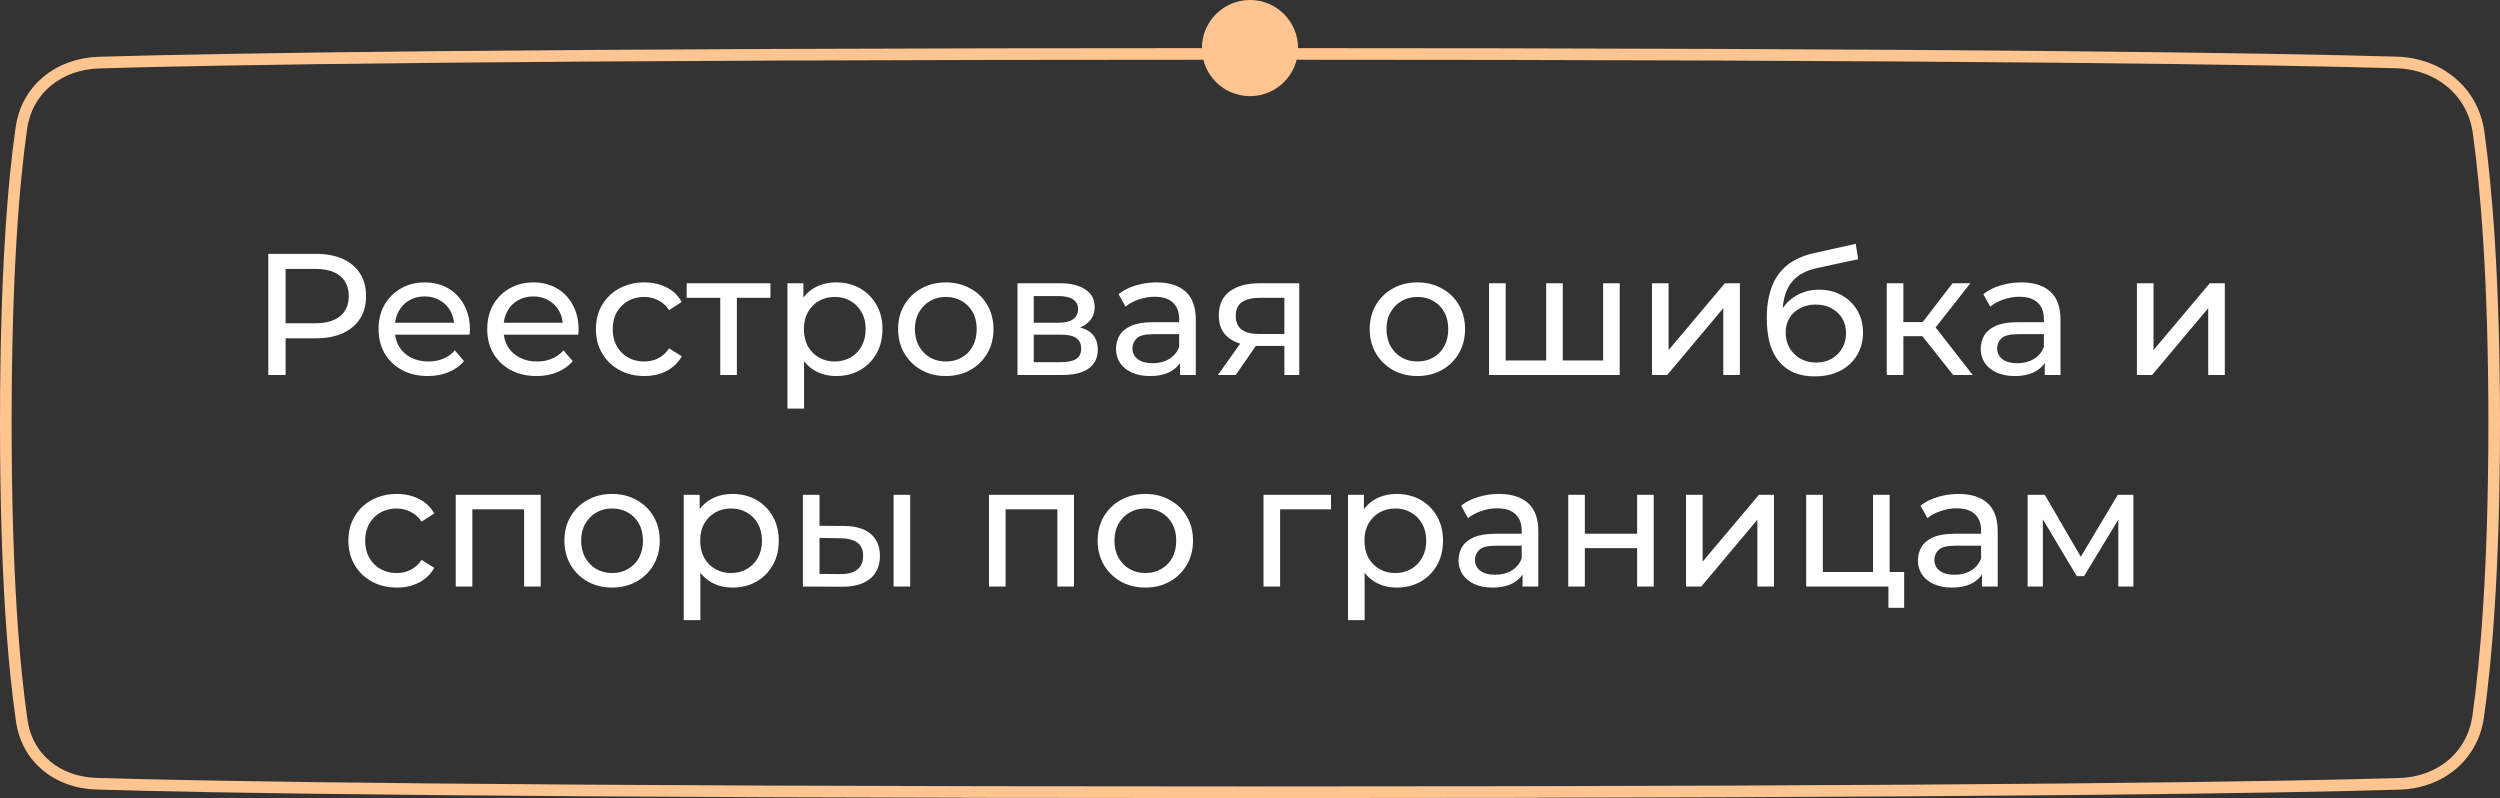
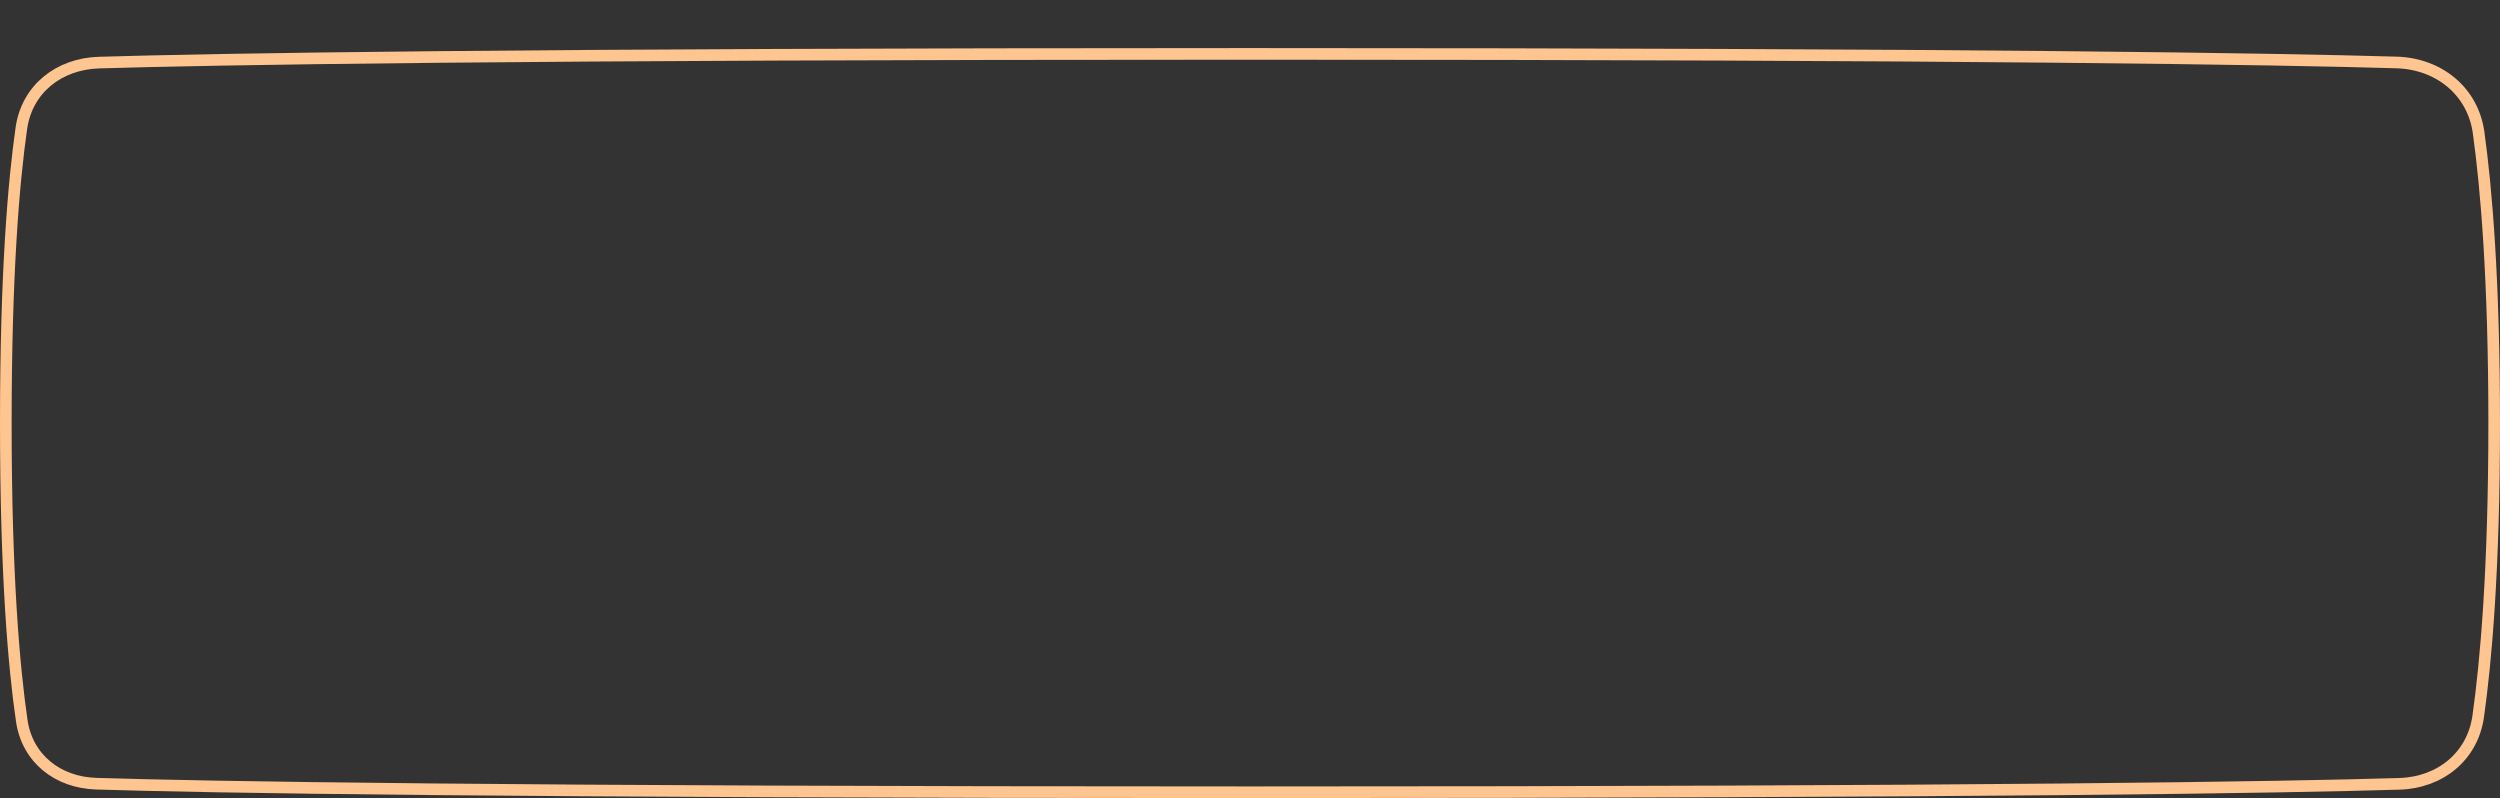
<svg xmlns="http://www.w3.org/2000/svg" width="260" height="83" viewBox="0 0 260 83" fill="none">
  <rect x="0" y="0" width="260" height="83" fill="#333333" stroke="none" />
-   <path d="M27.901 39V26.4H32.815C33.919 26.4 34.861 26.574 35.641 26.922C36.42 27.27 37.02 27.774 37.441 28.434C37.861 29.094 38.071 29.88 38.071 30.792C38.071 31.704 37.861 32.49 37.441 33.15C37.02 33.798 36.42 34.302 35.641 34.662C34.861 35.01 33.919 35.184 32.815 35.184H28.89L29.701 34.338V39H27.901ZM29.701 34.518L28.89 33.618H32.761C33.913 33.618 34.782 33.372 35.37 32.88C35.971 32.388 36.27 31.692 36.27 30.792C36.27 29.892 35.971 29.196 35.37 28.704C34.782 28.212 33.913 27.966 32.761 27.966H28.89L29.701 27.066V34.518ZM44.499 39.108C43.479 39.108 42.579 38.898 41.799 38.478C41.031 38.058 40.431 37.482 39.999 36.75C39.579 36.018 39.369 35.178 39.369 34.23C39.369 33.282 39.573 32.442 39.981 31.71C40.401 30.978 40.971 30.408 41.691 30C42.423 29.58 43.245 29.37 44.157 29.37C45.081 29.37 45.897 29.574 46.605 29.982C47.313 30.39 47.865 30.966 48.261 31.71C48.669 32.442 48.873 33.3 48.873 34.284C48.873 34.356 48.867 34.44 48.855 34.536C48.855 34.632 48.849 34.722 48.837 34.806H40.719V33.564H47.937L47.235 33.996C47.247 33.384 47.121 32.838 46.857 32.358C46.593 31.878 46.227 31.506 45.759 31.242C45.303 30.966 44.769 30.828 44.157 30.828C43.557 30.828 43.023 30.966 42.555 31.242C42.087 31.506 41.721 31.884 41.457 32.376C41.193 32.856 41.061 33.408 41.061 34.032V34.32C41.061 34.956 41.205 35.526 41.493 36.03C41.793 36.522 42.207 36.906 42.735 37.182C43.263 37.458 43.869 37.596 44.553 37.596C45.117 37.596 45.627 37.5 46.083 37.308C46.551 37.116 46.959 36.828 47.307 36.444L48.261 37.56C47.829 38.064 47.289 38.448 46.641 38.712C46.005 38.976 45.291 39.108 44.499 39.108ZM55.802 39.108C54.782 39.108 53.882 38.898 53.102 38.478C52.334 38.058 51.734 37.482 51.302 36.75C50.882 36.018 50.672 35.178 50.672 34.23C50.672 33.282 50.876 32.442 51.284 31.71C51.704 30.978 52.274 30.408 52.994 30C53.726 29.58 54.548 29.37 55.46 29.37C56.384 29.37 57.2 29.574 57.908 29.982C58.616 30.39 59.168 30.966 59.564 31.71C59.972 32.442 60.176 33.3 60.176 34.284C60.176 34.356 60.17 34.44 60.158 34.536C60.158 34.632 60.152 34.722 60.14 34.806H52.022V33.564H59.24L58.538 33.996C58.55 33.384 58.424 32.838 58.16 32.358C57.896 31.878 57.53 31.506 57.062 31.242C56.606 30.966 56.072 30.828 55.46 30.828C54.86 30.828 54.326 30.966 53.858 31.242C53.39 31.506 53.024 31.884 52.76 32.376C52.496 32.856 52.364 33.408 52.364 34.032V34.32C52.364 34.956 52.508 35.526 52.796 36.03C53.096 36.522 53.51 36.906 54.038 37.182C54.566 37.458 55.172 37.596 55.856 37.596C56.42 37.596 56.93 37.5 57.386 37.308C57.854 37.116 58.262 36.828 58.61 36.444L59.564 37.56C59.132 38.064 58.592 38.448 57.944 38.712C57.308 38.976 56.594 39.108 55.802 39.108ZM67.015 39.108C66.043 39.108 65.173 38.898 64.405 38.478C63.649 38.058 63.055 37.482 62.623 36.75C62.191 36.018 61.975 35.178 61.975 34.23C61.975 33.282 62.191 32.442 62.623 31.71C63.055 30.978 63.649 30.408 64.405 30C65.173 29.58 66.043 29.37 67.015 29.37C67.879 29.37 68.647 29.544 69.319 29.892C70.003 30.228 70.531 30.732 70.903 31.404L69.589 32.25C69.277 31.782 68.893 31.44 68.437 31.224C67.993 30.996 67.513 30.882 66.997 30.882C66.373 30.882 65.815 31.02 65.323 31.296C64.831 31.572 64.441 31.962 64.153 32.466C63.865 32.958 63.721 33.546 63.721 34.23C63.721 34.914 63.865 35.508 64.153 36.012C64.441 36.516 64.831 36.906 65.323 37.182C65.815 37.458 66.373 37.596 66.997 37.596C67.513 37.596 67.993 37.488 68.437 37.272C68.893 37.044 69.277 36.696 69.589 36.228L70.903 37.056C70.531 37.716 70.003 38.226 69.319 38.586C68.647 38.934 67.879 39.108 67.015 39.108ZM74.907 39V30.522L75.339 30.972H71.415V29.46H80.127V30.972H76.221L76.635 30.522V39H74.907ZM86.952 39.108C86.16 39.108 85.434 38.928 84.774 38.568C84.126 38.196 83.604 37.65 83.208 36.93C82.824 36.21 82.632 35.31 82.632 34.23C82.632 33.15 82.818 32.25 83.19 31.53C83.574 30.81 84.09 30.27 84.738 29.91C85.398 29.55 86.136 29.37 86.952 29.37C87.888 29.37 88.716 29.574 89.436 29.982C90.156 30.39 90.726 30.96 91.146 31.692C91.566 32.412 91.776 33.258 91.776 34.23C91.776 35.202 91.566 36.054 91.146 36.786C90.726 37.518 90.156 38.088 89.436 38.496C88.716 38.904 87.888 39.108 86.952 39.108ZM81.894 42.492V29.46H83.55V32.034L83.442 34.248L83.622 36.462V42.492H81.894ZM86.808 37.596C87.42 37.596 87.966 37.458 88.446 37.182C88.938 36.906 89.322 36.516 89.598 36.012C89.886 35.496 90.03 34.902 90.03 34.23C90.03 33.546 89.886 32.958 89.598 32.466C89.322 31.962 88.938 31.572 88.446 31.296C87.966 31.02 87.42 30.882 86.808 30.882C86.208 30.882 85.662 31.02 85.17 31.296C84.69 31.572 84.306 31.962 84.018 32.466C83.742 32.958 83.604 33.546 83.604 34.23C83.604 34.902 83.742 35.496 84.018 36.012C84.306 36.516 84.69 36.906 85.17 37.182C85.662 37.458 86.208 37.596 86.808 37.596ZM98.372 39.108C97.412 39.108 96.56 38.898 95.816 38.478C95.072 38.058 94.484 37.482 94.052 36.75C93.62 36.006 93.404 35.166 93.404 34.23C93.404 33.282 93.62 32.442 94.052 31.71C94.484 30.978 95.072 30.408 95.816 30C96.56 29.58 97.412 29.37 98.372 29.37C99.32 29.37 100.166 29.58 100.91 30C101.666 30.408 102.254 30.978 102.674 31.71C103.106 32.43 103.322 33.27 103.322 34.23C103.322 35.178 103.106 36.018 102.674 36.75C102.254 37.482 101.666 38.058 100.91 38.478C100.166 38.898 99.32 39.108 98.372 39.108ZM98.372 37.596C98.984 37.596 99.53 37.458 100.01 37.182C100.502 36.906 100.886 36.516 101.162 36.012C101.438 35.496 101.576 34.902 101.576 34.23C101.576 33.546 101.438 32.958 101.162 32.466C100.886 31.962 100.502 31.572 100.01 31.296C99.53 31.02 98.984 30.882 98.372 30.882C97.76 30.882 97.214 31.02 96.734 31.296C96.254 31.572 95.87 31.962 95.582 32.466C95.294 32.958 95.15 33.546 95.15 34.23C95.15 34.902 95.294 35.496 95.582 36.012C95.87 36.516 96.254 36.906 96.734 37.182C97.214 37.458 97.76 37.596 98.372 37.596ZM105.818 39V29.46H110.246C111.362 29.46 112.238 29.676 112.874 30.108C113.522 30.528 113.846 31.128 113.846 31.908C113.846 32.688 113.54 33.294 112.928 33.726C112.328 34.146 111.53 34.356 110.534 34.356L110.804 33.888C111.944 33.888 112.79 34.098 113.342 34.518C113.894 34.938 114.17 35.556 114.17 36.372C114.17 37.2 113.858 37.848 113.234 38.316C112.622 38.772 111.68 39 110.408 39H105.818ZM107.51 37.668H110.282C111.002 37.668 111.542 37.56 111.902 37.344C112.262 37.116 112.442 36.756 112.442 36.264C112.442 35.76 112.274 35.394 111.938 35.166C111.614 34.926 111.098 34.806 110.39 34.806H107.51V37.668ZM107.51 33.564H110.102C110.762 33.564 111.26 33.444 111.596 33.204C111.944 32.952 112.118 32.604 112.118 32.16C112.118 31.704 111.944 31.362 111.596 31.134C111.26 30.906 110.762 30.792 110.102 30.792H107.51V33.564ZM122.724 39V36.984L122.634 36.606V33.168C122.634 32.436 122.418 31.872 121.986 31.476C121.566 31.068 120.93 30.864 120.078 30.864C119.514 30.864 118.962 30.96 118.422 31.152C117.882 31.332 117.426 31.578 117.054 31.89L116.334 30.594C116.826 30.198 117.414 29.898 118.098 29.694C118.794 29.478 119.52 29.37 120.276 29.37C121.584 29.37 122.592 29.688 123.3 30.324C124.008 30.96 124.362 31.932 124.362 33.24V39H122.724ZM119.592 39.108C118.884 39.108 118.26 38.988 117.72 38.748C117.192 38.508 116.784 38.178 116.496 37.758C116.208 37.326 116.064 36.84 116.064 36.3C116.064 35.784 116.184 35.316 116.424 34.896C116.676 34.476 117.078 34.14 117.63 33.888C118.194 33.636 118.95 33.51 119.898 33.51H122.922V34.752H119.97C119.106 34.752 118.524 34.896 118.224 35.184C117.924 35.472 117.774 35.82 117.774 36.228C117.774 36.696 117.96 37.074 118.332 37.362C118.704 37.638 119.22 37.776 119.88 37.776C120.528 37.776 121.092 37.632 121.572 37.344C122.064 37.056 122.418 36.636 122.634 36.084L122.976 37.272C122.748 37.836 122.346 38.286 121.77 38.622C121.194 38.946 120.468 39.108 119.592 39.108ZM133.576 39V35.652L133.846 35.976H130.804C129.532 35.976 128.536 35.706 127.816 35.166C127.108 34.626 126.754 33.84 126.754 32.808C126.754 31.704 127.132 30.87 127.888 30.306C128.656 29.742 129.676 29.46 130.948 29.46H135.124V39H133.576ZM126.664 39L129.256 35.346H131.038L128.518 39H126.664ZM133.576 35.112V30.486L133.846 30.972H131.002C130.21 30.972 129.598 31.122 129.166 31.422C128.734 31.71 128.518 32.19 128.518 32.862C128.518 34.11 129.322 34.734 130.93 34.734H133.846L133.576 35.112ZM147.415 39.108C146.455 39.108 145.603 38.898 144.859 38.478C144.115 38.058 143.527 37.482 143.095 36.75C142.663 36.006 142.447 35.166 142.447 34.23C142.447 33.282 142.663 32.442 143.095 31.71C143.527 30.978 144.115 30.408 144.859 30C145.603 29.58 146.455 29.37 147.415 29.37C148.363 29.37 149.209 29.58 149.953 30C150.709 30.408 151.297 30.978 151.717 31.71C152.149 32.43 152.365 33.27 152.365 34.23C152.365 35.178 152.149 36.018 151.717 36.75C151.297 37.482 150.709 38.058 149.953 38.478C149.209 38.898 148.363 39.108 147.415 39.108ZM147.415 37.596C148.027 37.596 148.573 37.458 149.053 37.182C149.545 36.906 149.929 36.516 150.205 36.012C150.481 35.496 150.619 34.902 150.619 34.23C150.619 33.546 150.481 32.958 150.205 32.466C149.929 31.962 149.545 31.572 149.053 31.296C148.573 31.02 148.027 30.882 147.415 30.882C146.803 30.882 146.257 31.02 145.777 31.296C145.297 31.572 144.913 31.962 144.625 32.466C144.337 32.958 144.193 33.546 144.193 34.23C144.193 34.902 144.337 35.496 144.625 36.012C144.913 36.516 145.297 36.906 145.777 37.182C146.257 37.458 146.803 37.596 147.415 37.596ZM161.197 37.488L160.801 37.938V29.46H162.529V37.938L162.097 37.488H167.137L166.723 37.938V29.46H168.451V39H154.861V29.46H156.589V37.938L156.175 37.488H161.197ZM171.806 39V29.46H173.534V36.408L179.384 29.46H180.95V39H179.222V32.052L173.39 39H171.806ZM188.714 39.144C187.922 39.144 187.22 39.018 186.608 38.766C186.008 38.514 185.492 38.142 185.06 37.65C184.628 37.146 184.298 36.516 184.07 35.76C183.854 34.992 183.746 34.092 183.746 33.06C183.746 32.244 183.818 31.512 183.962 30.864C184.106 30.216 184.31 29.64 184.574 29.136C184.85 28.632 185.186 28.194 185.582 27.822C185.99 27.45 186.446 27.144 186.95 26.904C187.466 26.652 188.03 26.46 188.642 26.328L192.998 25.356L193.25 26.958L189.236 27.822C188.996 27.87 188.708 27.942 188.372 28.038C188.036 28.134 187.694 28.284 187.346 28.488C186.998 28.68 186.674 28.95 186.374 29.298C186.074 29.646 185.834 30.102 185.654 30.666C185.474 31.218 185.384 31.902 185.384 32.718C185.384 32.946 185.39 33.12 185.402 33.24C185.414 33.36 185.426 33.48 185.438 33.6C185.462 33.72 185.48 33.9 185.492 34.14L184.772 33.402C184.964 32.742 185.27 32.166 185.69 31.674C186.11 31.182 186.614 30.804 187.202 30.54C187.802 30.264 188.456 30.126 189.164 30.126C190.052 30.126 190.838 30.318 191.522 30.702C192.218 31.086 192.764 31.614 193.16 32.286C193.556 32.958 193.754 33.726 193.754 34.59C193.754 35.466 193.544 36.252 193.124 36.948C192.716 37.632 192.134 38.172 191.378 38.568C190.622 38.952 189.734 39.144 188.714 39.144ZM188.876 37.704C189.488 37.704 190.028 37.572 190.496 37.308C190.964 37.032 191.33 36.666 191.594 36.21C191.858 35.742 191.99 35.22 191.99 34.644C191.99 34.068 191.858 33.558 191.594 33.114C191.33 32.67 190.964 32.322 190.496 32.07C190.028 31.806 189.476 31.674 188.84 31.674C188.24 31.674 187.7 31.8 187.22 32.052C186.74 32.292 186.368 32.634 186.104 33.078C185.84 33.51 185.708 34.014 185.708 34.59C185.708 35.166 185.84 35.694 186.104 36.174C186.38 36.642 186.752 37.014 187.22 37.29C187.7 37.566 188.252 37.704 188.876 37.704ZM203.134 39L199.444 34.356L200.866 33.492L205.168 39H203.134ZM196.222 39V29.46H197.95V39H196.222ZM197.428 34.968V33.492H200.578V34.968H197.428ZM201.01 34.428L199.408 34.212L203.062 29.46H204.916L201.01 34.428ZM212.654 39V36.984L212.564 36.606V33.168C212.564 32.436 212.348 31.872 211.916 31.476C211.496 31.068 210.86 30.864 210.008 30.864C209.444 30.864 208.892 30.96 208.352 31.152C207.812 31.332 207.356 31.578 206.984 31.89L206.264 30.594C206.756 30.198 207.344 29.898 208.028 29.694C208.724 29.478 209.45 29.37 210.206 29.37C211.514 29.37 212.522 29.688 213.23 30.324C213.938 30.96 214.292 31.932 214.292 33.24V39H212.654ZM209.522 39.108C208.814 39.108 208.19 38.988 207.65 38.748C207.122 38.508 206.714 38.178 206.426 37.758C206.138 37.326 205.994 36.84 205.994 36.3C205.994 35.784 206.114 35.316 206.354 34.896C206.606 34.476 207.008 34.14 207.56 33.888C208.124 33.636 208.88 33.51 209.828 33.51H212.852V34.752H209.9C209.036 34.752 208.454 34.896 208.154 35.184C207.854 35.472 207.704 35.82 207.704 36.228C207.704 36.696 207.89 37.074 208.262 37.362C208.634 37.638 209.15 37.776 209.81 37.776C210.458 37.776 211.022 37.632 211.502 37.344C211.994 37.056 212.348 36.636 212.564 36.084L212.906 37.272C212.678 37.836 212.276 38.286 211.7 38.622C211.124 38.946 210.398 39.108 209.522 39.108ZM222.237 39V29.46H223.965V36.408L229.815 29.46H231.381V39H229.653V32.052L223.821 39H222.237ZM41.272 61.108C40.3 61.108 39.429 60.898 38.661 60.478C37.906 60.058 37.312 59.482 36.88 58.75C36.447 58.018 36.231 57.178 36.231 56.23C36.231 55.282 36.447 54.442 36.88 53.71C37.312 52.978 37.906 52.408 38.661 52C39.429 51.58 40.3 51.37 41.272 51.37C42.136 51.37 42.904 51.544 43.575 51.892C44.26 52.228 44.788 52.732 45.16 53.404L43.846 54.25C43.533 53.782 43.15 53.44 42.694 53.224C42.249 52.996 41.77 52.882 41.254 52.882C40.63 52.882 40.072 53.02 39.58 53.296C39.087 53.572 38.697 53.962 38.41 54.466C38.121 54.958 37.977 55.546 37.977 56.23C37.977 56.914 38.121 57.508 38.41 58.012C38.697 58.516 39.087 58.906 39.58 59.182C40.072 59.458 40.63 59.596 41.254 59.596C41.77 59.596 42.249 59.488 42.694 59.272C43.15 59.044 43.533 58.696 43.846 58.228L45.16 59.056C44.788 59.716 44.26 60.226 43.575 60.586C42.904 60.934 42.136 61.108 41.272 61.108ZM47.397 61V51.46H56.235V61H54.507V52.54L54.921 52.972H48.711L49.125 52.54V61H47.397ZM63.664 61.108C62.704 61.108 61.852 60.898 61.108 60.478C60.364 60.058 59.776 59.482 59.344 58.75C58.912 58.006 58.696 57.166 58.696 56.23C58.696 55.282 58.912 54.442 59.344 53.71C59.776 52.978 60.364 52.408 61.108 52C61.852 51.58 62.704 51.37 63.664 51.37C64.612 51.37 65.458 51.58 66.202 52C66.958 52.408 67.546 52.978 67.966 53.71C68.398 54.43 68.614 55.27 68.614 56.23C68.614 57.178 68.398 58.018 67.966 58.75C67.546 59.482 66.958 60.058 66.202 60.478C65.458 60.898 64.612 61.108 63.664 61.108ZM63.664 59.596C64.276 59.596 64.822 59.458 65.302 59.182C65.794 58.906 66.178 58.516 66.454 58.012C66.73 57.496 66.868 56.902 66.868 56.23C66.868 55.546 66.73 54.958 66.454 54.466C66.178 53.962 65.794 53.572 65.302 53.296C64.822 53.02 64.276 52.882 63.664 52.882C63.052 52.882 62.506 53.02 62.026 53.296C61.546 53.572 61.162 53.962 60.874 54.466C60.586 54.958 60.442 55.546 60.442 56.23C60.442 56.902 60.586 57.496 60.874 58.012C61.162 58.516 61.546 58.906 62.026 59.182C62.506 59.458 63.052 59.596 63.664 59.596ZM76.168 61.108C75.376 61.108 74.65 60.928 73.99 60.568C73.341 60.196 72.82 59.65 72.424 58.93C72.04 58.21 71.847 57.31 71.847 56.23C71.847 55.15 72.034 54.25 72.406 53.53C72.79 52.81 73.305 52.27 73.954 51.91C74.614 51.55 75.352 51.37 76.168 51.37C77.103 51.37 77.931 51.574 78.651 51.982C79.371 52.39 79.942 52.96 80.362 53.692C80.781 54.412 80.992 55.258 80.992 56.23C80.992 57.202 80.781 58.054 80.362 58.786C79.942 59.518 79.371 60.088 78.651 60.496C77.931 60.904 77.103 61.108 76.168 61.108ZM71.109 64.492V51.46H72.766V54.034L72.657 56.248L72.838 58.462V64.492H71.109ZM76.023 59.596C76.635 59.596 77.181 59.458 77.662 59.182C78.153 58.906 78.537 58.516 78.814 58.012C79.102 57.496 79.246 56.902 79.246 56.23C79.246 55.546 79.102 54.958 78.814 54.466C78.537 53.962 78.153 53.572 77.662 53.296C77.181 53.02 76.635 52.882 76.023 52.882C75.424 52.882 74.877 53.02 74.385 53.296C73.906 53.572 73.522 53.962 73.234 54.466C72.957 54.958 72.82 55.546 72.82 56.23C72.82 56.902 72.957 57.496 73.234 58.012C73.522 58.516 73.906 58.906 74.385 59.182C74.877 59.458 75.424 59.596 76.023 59.596ZM92.934 61V51.46H94.662V61H92.934ZM87.804 54.7C89.016 54.712 89.934 54.988 90.558 55.528C91.194 56.068 91.512 56.83 91.512 57.814C91.512 58.846 91.164 59.644 90.468 60.208C89.784 60.76 88.8 61.03 87.516 61.018L83.502 61V51.46H85.23V54.682L87.804 54.7ZM87.39 59.704C88.158 59.716 88.746 59.56 89.154 59.236C89.562 58.912 89.766 58.432 89.766 57.796C89.766 57.172 89.562 56.716 89.154 56.428C88.758 56.14 88.17 55.99 87.39 55.978L85.23 55.942V59.686L87.39 59.704ZM102.856 61V51.46H111.694V61H109.966V52.54L110.38 52.972H104.17L104.584 52.54V61H102.856ZM119.123 61.108C118.163 61.108 117.311 60.898 116.567 60.478C115.823 60.058 115.235 59.482 114.803 58.75C114.371 58.006 114.155 57.166 114.155 56.23C114.155 55.282 114.371 54.442 114.803 53.71C115.235 52.978 115.823 52.408 116.567 52C117.311 51.58 118.163 51.37 119.123 51.37C120.071 51.37 120.917 51.58 121.661 52C122.417 52.408 123.005 52.978 123.425 53.71C123.857 54.43 124.073 55.27 124.073 56.23C124.073 57.178 123.857 58.018 123.425 58.75C123.005 59.482 122.417 60.058 121.661 60.478C120.917 60.898 120.071 61.108 119.123 61.108ZM119.123 59.596C119.735 59.596 120.281 59.458 120.761 59.182C121.253 58.906 121.637 58.516 121.913 58.012C122.189 57.496 122.327 56.902 122.327 56.23C122.327 55.546 122.189 54.958 121.913 54.466C121.637 53.962 121.253 53.572 120.761 53.296C120.281 53.02 119.735 52.882 119.123 52.882C118.511 52.882 117.965 53.02 117.485 53.296C117.005 53.572 116.621 53.962 116.333 54.466C116.045 54.958 115.901 55.546 115.901 56.23C115.901 56.902 116.045 57.496 116.333 58.012C116.621 58.516 117.005 58.906 117.485 59.182C117.965 59.458 118.511 59.596 119.123 59.596ZM131.403 61V51.46H138.423V52.972H132.717L133.131 52.576V61H131.403ZM145.25 61.108C144.458 61.108 143.732 60.928 143.072 60.568C142.424 60.196 141.902 59.65 141.506 58.93C141.122 58.21 140.93 57.31 140.93 56.23C140.93 55.15 141.116 54.25 141.488 53.53C141.872 52.81 142.388 52.27 143.036 51.91C143.696 51.55 144.434 51.37 145.25 51.37C146.186 51.37 147.014 51.574 147.734 51.982C148.454 52.39 149.024 52.96 149.444 53.692C149.864 54.412 150.074 55.258 150.074 56.23C150.074 57.202 149.864 58.054 149.444 58.786C149.024 59.518 148.454 60.088 147.734 60.496C147.014 60.904 146.186 61.108 145.25 61.108ZM140.192 64.492V51.46H141.848V54.034L141.74 56.248L141.92 58.462V64.492H140.192ZM145.106 59.596C145.718 59.596 146.264 59.458 146.744 59.182C147.236 58.906 147.62 58.516 147.896 58.012C148.184 57.496 148.328 56.902 148.328 56.23C148.328 55.546 148.184 54.958 147.896 54.466C147.62 53.962 147.236 53.572 146.744 53.296C146.264 53.02 145.718 52.882 145.106 52.882C144.506 52.882 143.96 53.02 143.468 53.296C142.988 53.572 142.604 53.962 142.316 54.466C142.04 54.958 141.902 55.546 141.902 56.23C141.902 56.902 142.04 57.496 142.316 58.012C142.604 58.516 142.988 58.906 143.468 59.182C143.96 59.458 144.506 59.596 145.106 59.596ZM158.346 61V58.984L158.256 58.606V55.168C158.256 54.436 158.04 53.872 157.608 53.476C157.188 53.068 156.552 52.864 155.7 52.864C155.136 52.864 154.584 52.96 154.044 53.152C153.504 53.332 153.048 53.578 152.676 53.89L151.956 52.594C152.448 52.198 153.036 51.898 153.72 51.694C154.416 51.478 155.142 51.37 155.898 51.37C157.206 51.37 158.214 51.688 158.922 52.324C159.63 52.96 159.984 53.932 159.984 55.24V61H158.346ZM155.214 61.108C154.506 61.108 153.882 60.988 153.342 60.748C152.814 60.508 152.406 60.178 152.118 59.758C151.83 59.326 151.686 58.84 151.686 58.3C151.686 57.784 151.806 57.316 152.046 56.896C152.298 56.476 152.7 56.14 153.252 55.888C153.816 55.636 154.572 55.51 155.52 55.51H158.544V56.752H155.592C154.728 56.752 154.146 56.896 153.846 57.184C153.546 57.472 153.396 57.82 153.396 58.228C153.396 58.696 153.582 59.074 153.954 59.362C154.326 59.638 154.842 59.776 155.502 59.776C156.15 59.776 156.714 59.632 157.194 59.344C157.686 59.056 158.04 58.636 158.256 58.084L158.598 59.272C158.37 59.836 157.968 60.286 157.392 60.622C156.816 60.946 156.09 61.108 155.214 61.108ZM163.096 61V51.46H164.824V55.51H170.26V51.46H171.988V61H170.26V57.004H164.824V61H163.096ZM175.348 61V51.46H177.076V58.408L182.926 51.46H184.492V61H182.764V54.052L176.932 61H175.348ZM187.846 61V51.46H189.574V59.488H194.794V51.46H196.522V61H187.846ZM196.396 63.214V60.91L196.828 61H194.794V59.488H198.034V63.214H196.396ZM206.124 61V58.984L206.034 58.606V55.168C206.034 54.436 205.818 53.872 205.386 53.476C204.966 53.068 204.33 52.864 203.478 52.864C202.914 52.864 202.362 52.96 201.822 53.152C201.282 53.332 200.826 53.578 200.454 53.89L199.734 52.594C200.226 52.198 200.814 51.898 201.498 51.694C202.194 51.478 202.92 51.37 203.676 51.37C204.984 51.37 205.992 51.688 206.7 52.324C207.408 52.96 207.762 53.932 207.762 55.24V61H206.124ZM202.992 61.108C202.284 61.108 201.66 60.988 201.12 60.748C200.592 60.508 200.184 60.178 199.896 59.758C199.608 59.326 199.464 58.84 199.464 58.3C199.464 57.784 199.584 57.316 199.824 56.896C200.076 56.476 200.478 56.14 201.03 55.888C201.594 55.636 202.35 55.51 203.298 55.51H206.322V56.752H203.37C202.506 56.752 201.924 56.896 201.624 57.184C201.324 57.472 201.174 57.82 201.174 58.228C201.174 58.696 201.36 59.074 201.732 59.362C202.104 59.638 202.62 59.776 203.28 59.776C203.928 59.776 204.492 59.632 204.972 59.344C205.464 59.056 205.818 58.636 206.034 58.084L206.376 59.272C206.148 59.836 205.746 60.286 205.17 60.622C204.594 60.946 203.868 61.108 202.992 61.108ZM210.873 61V51.46H212.655L216.759 58.516H216.039L220.251 51.46H221.871V61H220.305V53.404L220.593 53.566L216.741 59.92H215.985L212.115 53.44L212.457 53.368V61H210.873Z" fill="white" />
  <path d="M10.301 6.51C22.23 6.151 53.027 5.605 130 5.605C205.992 5.605 236.978 6.137 249.233 6.496C253.649 6.625 257.178 9.486 257.776 13.795C258.572 19.531 259.395 29.074 259.395 44C259.395 59.195 258.542 68.812 257.733 74.512C257.144 78.66 253.789 81.389 249.538 81.518C237.692 81.877 207.211 82.395 130 82.395C51.781 82.395 21.52 81.863 10.007 81.504C5.985 81.379 2.838 78.874 2.265 74.967C1.458 69.456 0.605 59.876 0.605 44C0.605 28.405 1.428 18.886 2.223 13.329C2.804 9.263 6.116 6.636 10.301 6.51Z" stroke="#FFC590" stroke-width="1.209" />
-   <circle cx="130" cy="5" r="5" fill="#FFC590" />
</svg>